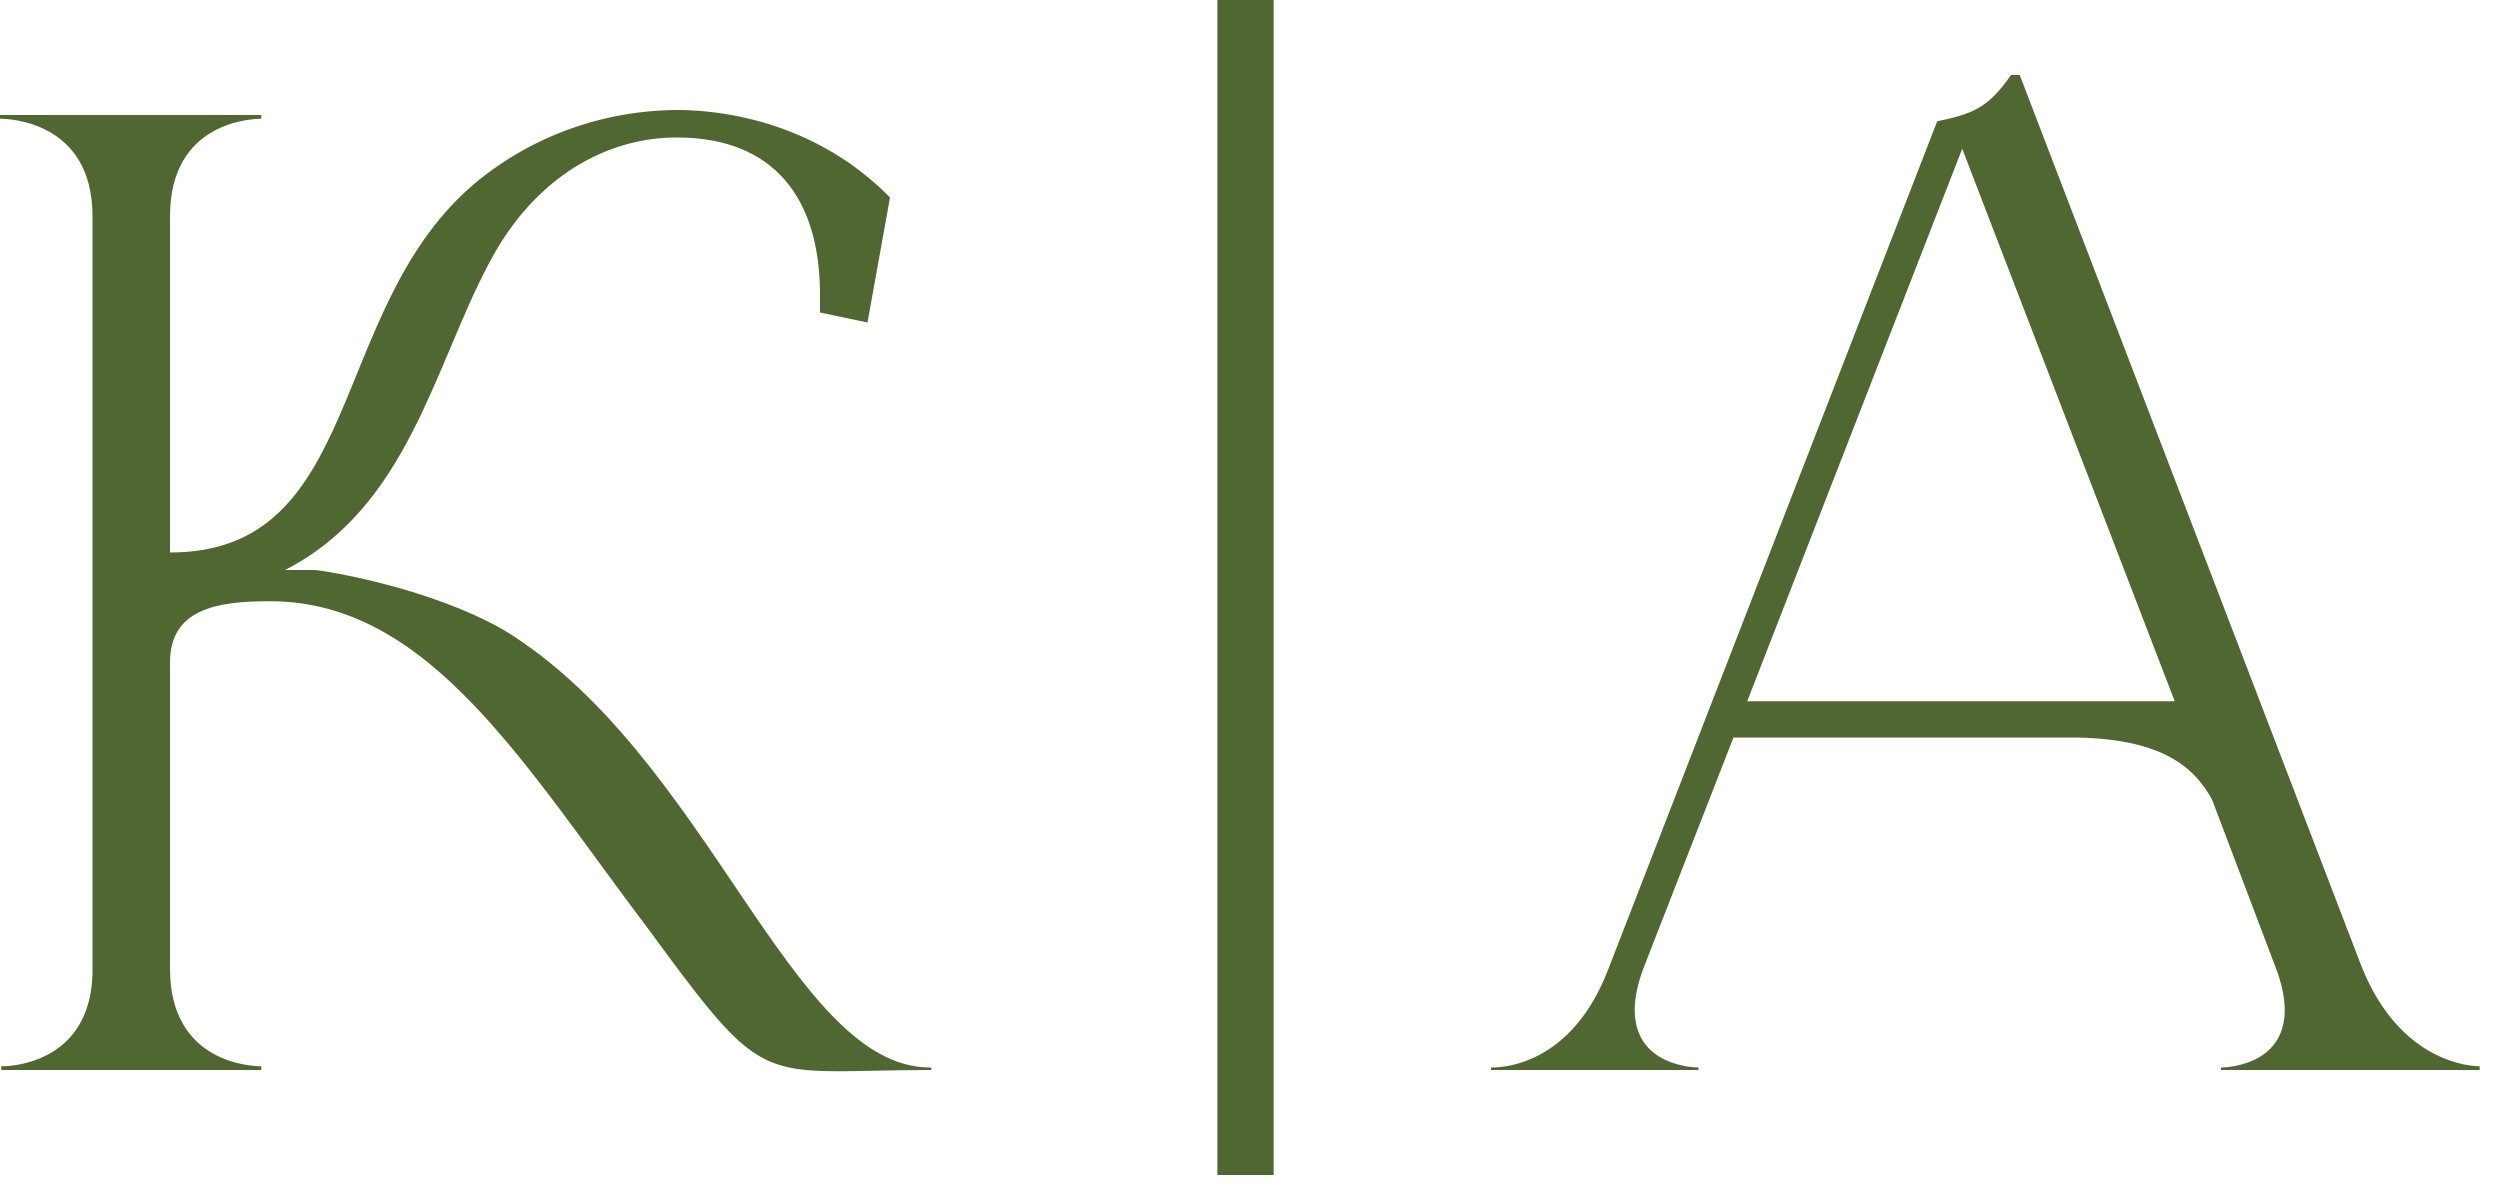
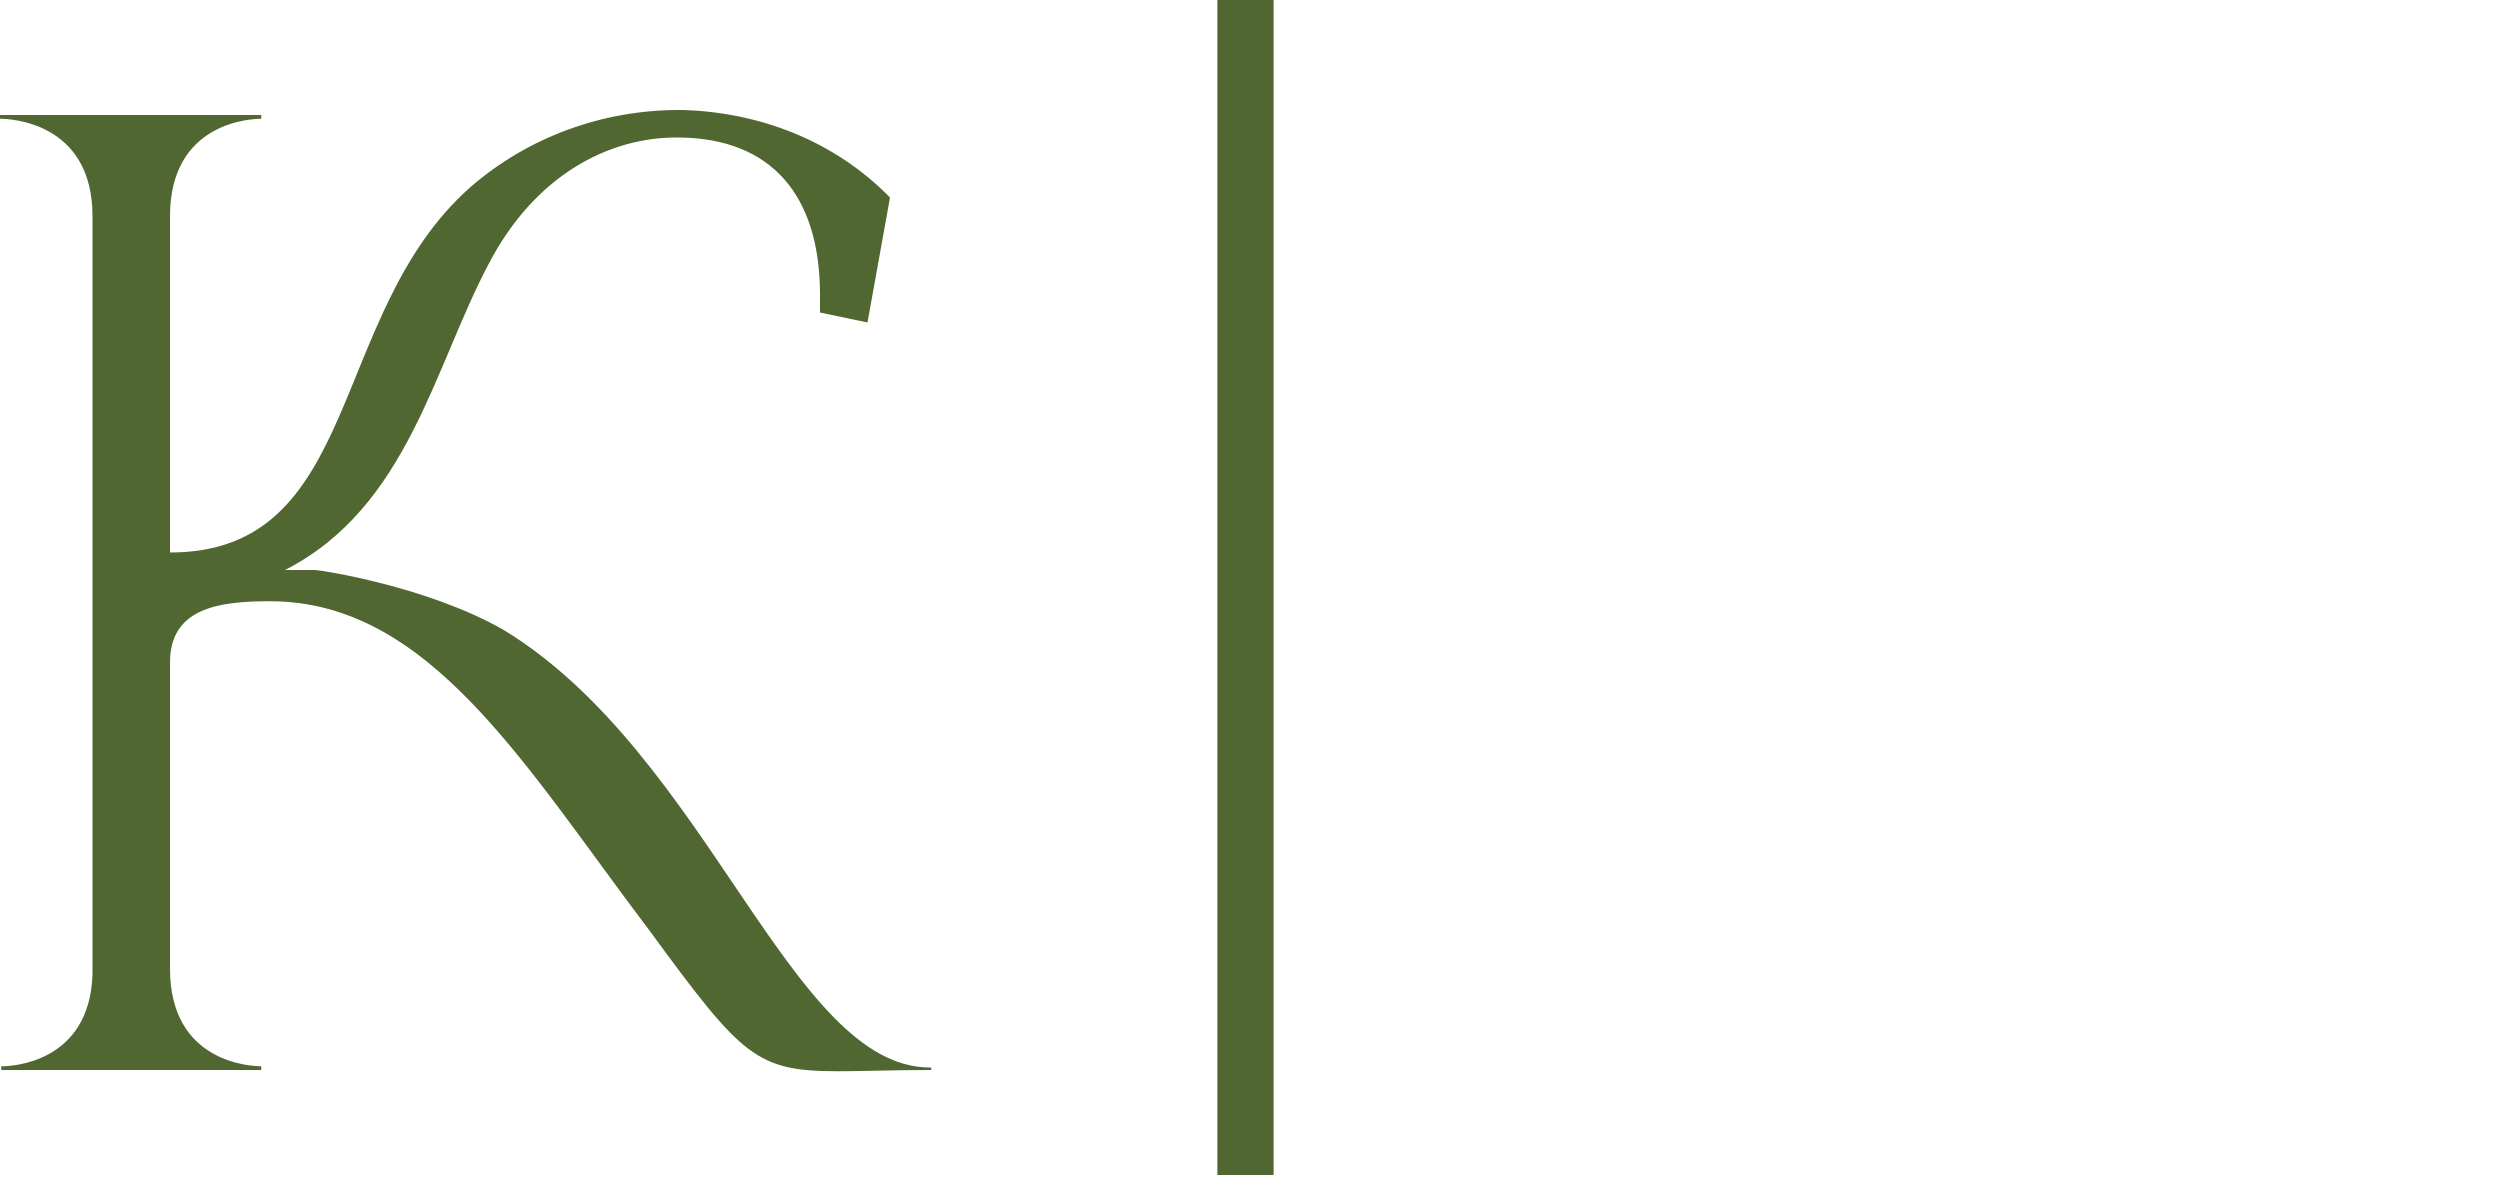
<svg xmlns="http://www.w3.org/2000/svg" width="80" height="38" viewBox="0 0 80 38" fill="none">
  <path d="M2.96 6.92C2.96 3.88 0.28 3.8 0 3.8V3.68H8.36V3.8C8.08 3.8 5.44 3.88 5.44 6.92V17.68C11.6 17.68 10.48 10.04 15.04 6C16.92 4.36 19.32 3.52 21.72 3.52H21.88C24.28 3.6 26.68 4.48 28.48 6.32L27.76 10.32L26.24 10V9.44C26.24 6.24 24.68 4.44 21.76 4.4H21.64C19.48 4.4 17.12 5.6 15.64 8.44C13.88 11.76 13.04 16.24 9.12 18.24H10.08C10.24 18.24 13.68 18.76 16.12 20.16C22.68 24.16 25.28 34.16 29.76 34.16H29.8V34.24C28.56 34.24 27.6 34.28 26.84 34.28C24.2 34.28 23.76 33.84 20.8 29.8C16.8 24.52 13.76 19.24 8.64 19.24H8.6C6.96 19.24 5.44 19.48 5.44 21.2V31C5.44 34.04 8.08 34.12 8.36 34.12V34.24H0.04V34.12H0.08C0.32 34.12 2.88 34.04 2.96 31.16V6.92Z" fill="#506731" />
  <path d="M40.756 37.6H38.956V0H40.756V37.6Z" fill="#506731" />
-   <path d="M79.351 34.24H71.071V34.16C71.191 34.16 73.111 34.12 73.111 32.32C73.111 31.96 73.031 31.48 72.791 30.88L70.791 25.6C70.191 24.48 69.071 23.6 66.231 23.6H55.471L52.631 30.88C52.391 31.48 52.311 31.96 52.311 32.32C52.311 34.12 54.231 34.16 54.351 34.16V34.24H47.711V34.16H47.751C48.151 34.16 50.311 34.04 51.471 31L61.991 3.88C63.151 3.64 63.631 3.44 64.351 2.4H64.631L75.551 30.88C76.791 34.04 79.111 34.12 79.351 34.12V34.24ZM69.591 22.44L62.791 4.76L55.911 22.44H69.591Z" fill="#506731" />
</svg>